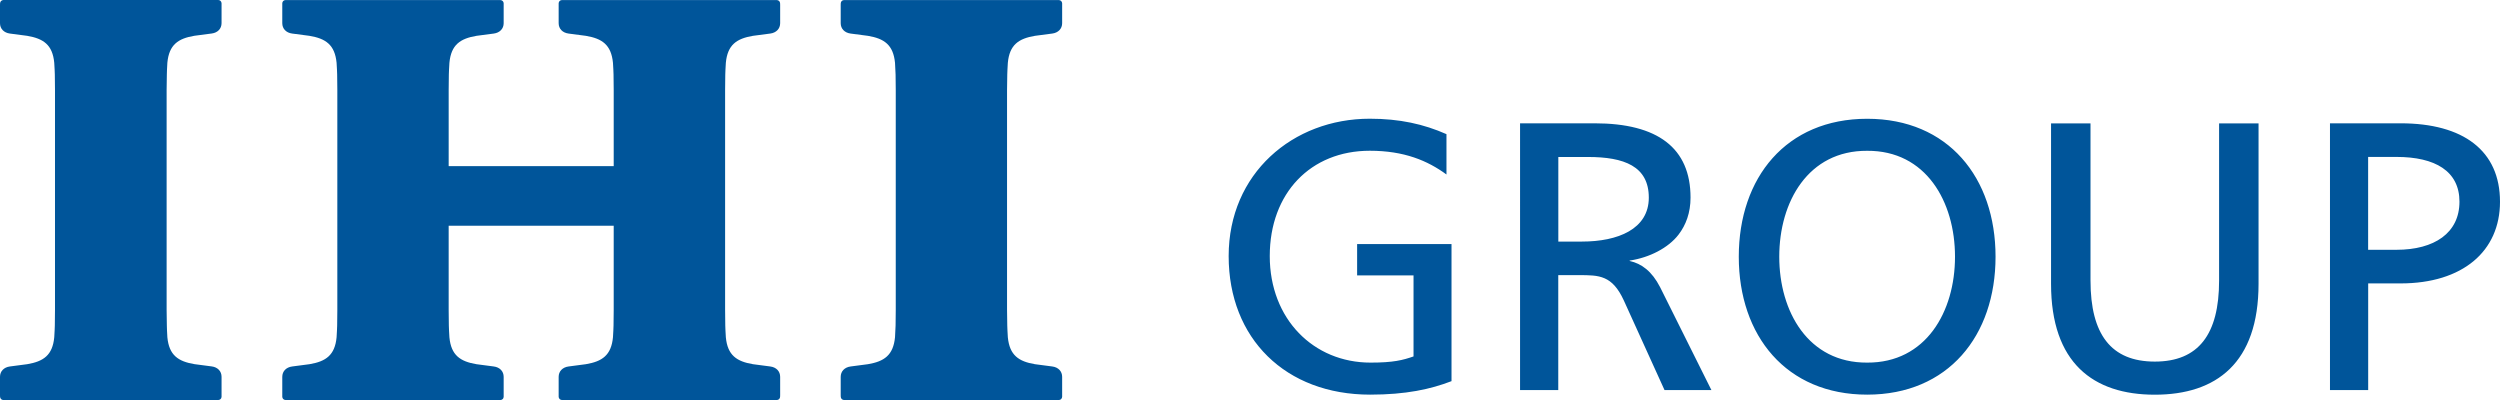
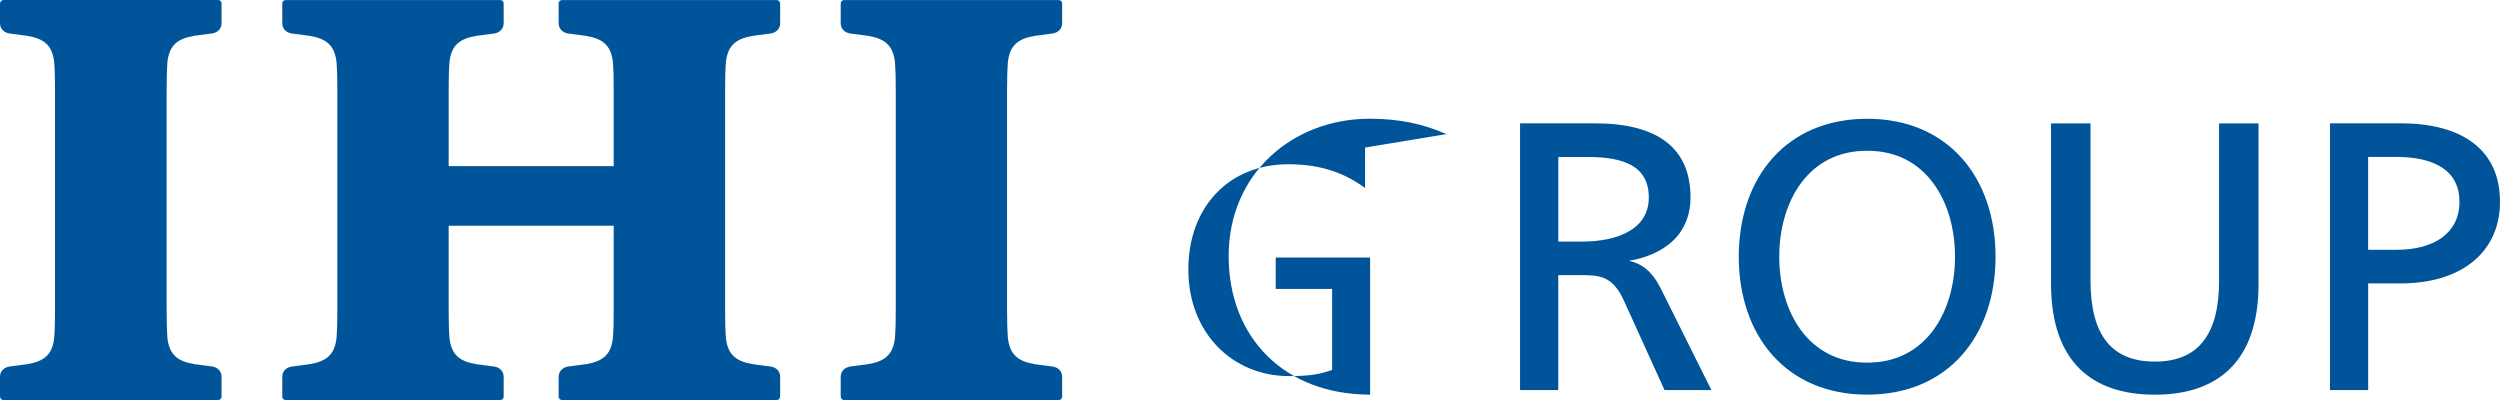
<svg xmlns="http://www.w3.org/2000/svg" id="_レイヤー_2" width="440.97" height="70.57" viewBox="0 0 440.97 70.57">
  <defs>
    <style>.cls-1{fill:#00559a;}</style>
  </defs>
  <g id="_文字">
-     <path class="cls-1" d="M39.08,69.7c0,.08,0,.28,0,.28,0,.32-.26.57-.58.58,0,0-.2.01-.29.01H.88c-.09,0-.29-.01-.29-.01-.32,0-.57-.26-.58-.58,0,0-.01-.19-.01-.28v-3.23c0-.97.68-1.69,1.75-1.83.82-.1,2.16-.27,3.05-.4,2.86-.48,4.47-1.57,4.77-4.75.05-.51.1-2.07.1-2.07l.03-2.73V15.88l-.03-2.74s-.05-1.55-.1-2.06c-.3-3.19-1.91-4.27-4.77-4.76-.89-.13-2.23-.3-3.05-.4-1.07-.14-1.75-.86-1.75-1.83V.87c0-.09.01-.28.01-.28C.02.27.27.02.59,0c0,0,.2,0,.29,0h37.33c.09,0,.29,0,.29,0,.32,0,.57.26.58.58,0,0,0,.19,0,.28v3.22c0,.97-.67,1.69-1.74,1.83-.82.1-2.17.27-3.05.4-2.86.48-4.47,1.57-4.77,4.76-.05.51-.09,2.06-.09,2.06l-.04,2.74v38.81l.04,2.73s.04,1.56.09,2.07c.3,3.18,1.91,4.27,4.77,4.75.88.13,2.23.29,3.05.4,1.07.14,1.74.86,1.74,1.83v3.23ZM98.54,69.7c0,.08,0,.28,0,.28,0,.32.26.57.58.58,0,0,.19.01.28.01h37.34c.08,0,.28-.01.28-.01.32,0,.58-.26.58-.58,0,0,.01-.19.01-.28v-3.23c0-.97-.67-1.69-1.75-1.83-.82-.1-2.17-.27-3.05-.4-2.86-.48-4.48-1.57-4.78-4.75-.05-.51-.1-2.07-.1-2.07l-.03-2.73V15.88l.03-2.74s.05-1.55.1-2.06c.3-3.19,1.91-4.27,4.78-4.76.88-.13,2.23-.3,3.05-.4,1.07-.14,1.75-.86,1.75-1.83V.87c0-.09-.01-.28-.01-.28,0-.32-.26-.57-.58-.58,0,0-.2,0-.28,0h-37.34c-.09,0-.28,0-.28,0-.32,0-.58.26-.58.58,0,0,0,.19,0,.28s0,3.22,0,3.22c0,.97.67,1.69,1.75,1.83.82.1,2.17.27,3.05.4,2.86.48,4.47,1.57,4.78,4.76.05.51.1,2.06.1,2.06l.03,2.74v13.42h-29.11v-13.42l.03-2.74s.05-1.55.1-2.06c.3-3.19,1.91-4.27,4.77-4.76.88-.13,2.23-.3,3.05-.4,1.07-.14,1.75-.86,1.75-1.83V.87c0-.09,0-.28,0-.28,0-.32-.26-.57-.58-.58,0,0-.2,0-.28,0h-37.33c-.09,0-.28,0-.28,0-.33,0-.58.26-.58.58,0,0,0,.19,0,.28v3.22c0,.97.67,1.69,1.75,1.83.82.1,2.17.27,3.05.4,2.86.48,4.47,1.57,4.78,4.76.05.51.1,2.06.1,2.06l.03,2.74v38.81l-.03,2.73s-.05,1.56-.1,2.07c-.3,3.18-1.91,4.27-4.78,4.75-.88.13-2.23.29-3.05.4-1.08.14-1.75.86-1.75,1.83v3.23c0,.08,0,.28,0,.28,0,.32.26.57.58.58,0,0,.19.01.28.01h37.33c.09,0,.28-.01.28-.01.32,0,.58-.26.58-.58,0,0,0-.19,0-.28v-3.23c0-.97-.67-1.69-1.75-1.83-.82-.1-2.17-.27-3.05-.4-2.86-.48-4.47-1.57-4.77-4.75-.05-.51-.1-2.07-.1-2.07l-.03-2.73v-14.87h29.11v14.87l-.03,2.73s-.05,1.56-.1,2.07c-.3,3.18-1.91,4.27-4.78,4.75-.88.13-2.23.29-3.05.4-1.07.14-1.75.86-1.75,1.83v3.23ZM148.29,69.7c0,.08.01.28.01.28,0,.32.26.57.58.58,0,0,.2.01.28.01h37.33c.09,0,.28-.01.28-.01.32,0,.57-.26.58-.58,0,0,0-.19,0-.28v-3.23c0-.97-.67-1.69-1.75-1.83-.82-.1-2.17-.27-3.05-.4-2.86-.48-4.47-1.57-4.78-4.75-.05-.51-.1-2.07-.1-2.07l-.04-2.73V15.88l.04-2.74s.05-1.55.1-2.06c.3-3.19,1.91-4.27,4.78-4.76.88-.13,2.23-.3,3.05-.4,1.07-.14,1.75-.86,1.75-1.83V.87c0-.09,0-.28,0-.28-.01-.32-.26-.57-.58-.58,0,0-.2,0-.28,0h-37.33c-.08,0-.28,0-.28,0-.32,0-.58.26-.58.58,0,0-.01.19-.01.28v3.22c0,.97.68,1.69,1.75,1.83.82.1,2.16.27,3.05.4,2.86.48,4.47,1.57,4.78,4.76.04.51.1,2.06.1,2.06l.03,2.74v38.81l-.03,2.73s-.06,1.56-.1,2.07c-.31,3.18-1.92,4.27-4.78,4.75-.89.13-2.23.29-3.05.4-1.07.14-1.75.86-1.75,1.83v3.23ZM255.13,23.66c-4-1.77-8.26-2.72-13.52-2.72-13.58,0-24.89,9.67-24.89,24.23s10.05,24.44,24.95,24.44c6.33,0,10.68-.96,14.36-2.38v-24.18h-16.65v5.53h9.95v14.29c-1.9.66-3.56,1.09-7.59,1.09-10.03,0-17.77-7.66-17.77-18.79s7.23-18.58,17.65-18.58c6.06,0,10.2,1.75,13.52,4.19v-7.13ZM351.99,45.28c0,13.95-8.36,24.33-22.64,24.33s-22.65-10.38-22.65-24.33,8.36-24.33,22.65-24.33,22.64,10.38,22.64,24.33M344.84,45.28c0-9.72-5.13-18.75-15.5-18.68-10.38-.06-15.5,8.97-15.5,18.68s5.13,18.74,15.5,18.68c10.37.06,15.5-8.97,15.5-18.68M301.87,68.8h-8.27l-7.18-15.81c-2.05-4.45-4.34-4.46-7.92-4.46h-3.64v20.27h-6.74V21.75h13.16c11.11,0,16.91,4.35,16.91,13.1,0,2.67-.81,4.84-2.12,6.54-1.8,2.34-5.12,4.05-8.62,4.57v.07c2.11.47,3.92,1.8,5.37,4.62l9.05,18.15ZM290.83,34.86c0-5.55-4.37-7.17-10.72-7.17h-5.24v14.92h4.17c6.34,0,11.79-2.2,11.79-7.75M440.97,35.58c0,8.74-6.59,14.41-17.54,14.41h-5.71v18.81h-6.74V21.75h12.45c11.1,0,17.54,4.85,17.54,13.83M433.82,35.58c0-5.4-4.29-7.9-11.11-7.9h-5v16.38h5c6.69,0,11.11-2.97,11.11-8.48M368.74,49.5v-27.74h-6.96v28.3c0,13.95,7.43,19.56,18.3,19.56s18.3-5.61,18.3-19.56v-28.3h-6.96v27.74c0,9.5-3.65,14.28-11.34,14.28s-11.34-4.78-11.34-14.28" />
+     <path class="cls-1" d="M39.08,69.7c0,.08,0,.28,0,.28,0,.32-.26.57-.58.58,0,0-.2.01-.29.01H.88c-.09,0-.29-.01-.29-.01-.32,0-.57-.26-.58-.58,0,0-.01-.19-.01-.28v-3.23c0-.97.68-1.69,1.75-1.83.82-.1,2.16-.27,3.05-.4,2.86-.48,4.47-1.57,4.77-4.75.05-.51.1-2.07.1-2.07l.03-2.73V15.88l-.03-2.74s-.05-1.55-.1-2.06c-.3-3.19-1.91-4.27-4.77-4.76-.89-.13-2.23-.3-3.05-.4-1.07-.14-1.75-.86-1.75-1.83V.87c0-.09.01-.28.01-.28C.02.27.27.02.59,0c0,0,.2,0,.29,0h37.33c.09,0,.29,0,.29,0,.32,0,.57.26.58.58,0,0,0,.19,0,.28v3.22c0,.97-.67,1.69-1.74,1.83-.82.1-2.17.27-3.05.4-2.86.48-4.47,1.57-4.77,4.76-.05.51-.09,2.06-.09,2.06l-.04,2.74v38.81l.04,2.73s.04,1.56.09,2.07c.3,3.18,1.91,4.27,4.77,4.75.88.13,2.23.29,3.05.4,1.07.14,1.74.86,1.74,1.83v3.23ZM98.54,69.7c0,.08,0,.28,0,.28,0,.32.26.57.58.58,0,0,.19.01.28.01h37.34c.08,0,.28-.01.28-.01.32,0,.58-.26.58-.58,0,0,.01-.19.01-.28v-3.23c0-.97-.67-1.69-1.75-1.83-.82-.1-2.17-.27-3.05-.4-2.86-.48-4.48-1.57-4.78-4.75-.05-.51-.1-2.07-.1-2.07l-.03-2.73V15.88l.03-2.74s.05-1.55.1-2.06c.3-3.19,1.91-4.27,4.78-4.76.88-.13,2.23-.3,3.05-.4,1.07-.14,1.75-.86,1.75-1.83V.87c0-.09-.01-.28-.01-.28,0-.32-.26-.57-.58-.58,0,0-.2,0-.28,0h-37.34c-.09,0-.28,0-.28,0-.32,0-.58.26-.58.58,0,0,0,.19,0,.28s0,3.22,0,3.22c0,.97.67,1.69,1.75,1.83.82.1,2.17.27,3.05.4,2.86.48,4.47,1.57,4.78,4.76.05.51.1,2.06.1,2.06l.03,2.74v13.42h-29.11v-13.42l.03-2.74s.05-1.55.1-2.06c.3-3.19,1.91-4.27,4.77-4.76.88-.13,2.23-.3,3.05-.4,1.07-.14,1.75-.86,1.75-1.83V.87c0-.09,0-.28,0-.28,0-.32-.26-.57-.58-.58,0,0-.2,0-.28,0h-37.33c-.09,0-.28,0-.28,0-.33,0-.58.26-.58.58,0,0,0,.19,0,.28v3.22c0,.97.67,1.69,1.75,1.83.82.1,2.17.27,3.05.4,2.86.48,4.47,1.57,4.78,4.76.05.51.1,2.06.1,2.06l.03,2.74v38.81l-.03,2.73s-.05,1.56-.1,2.07c-.3,3.18-1.91,4.27-4.78,4.75-.88.13-2.23.29-3.05.4-1.08.14-1.75.86-1.75,1.83v3.23c0,.08,0,.28,0,.28,0,.32.26.57.58.58,0,0,.19.01.28.01h37.33c.09,0,.28-.01.28-.01.32,0,.58-.26.58-.58,0,0,0-.19,0-.28v-3.23c0-.97-.67-1.69-1.75-1.83-.82-.1-2.17-.27-3.05-.4-2.86-.48-4.47-1.57-4.77-4.75-.05-.51-.1-2.07-.1-2.07l-.03-2.73v-14.87h29.11v14.87l-.03,2.73s-.05,1.56-.1,2.07c-.3,3.18-1.91,4.27-4.78,4.75-.88.13-2.23.29-3.05.4-1.07.14-1.75.86-1.75,1.83v3.23ZM148.29,69.7c0,.08.01.28.01.28,0,.32.26.57.58.58,0,0,.2.01.28.01h37.33c.09,0,.28-.01.28-.01.32,0,.57-.26.58-.58,0,0,0-.19,0-.28v-3.23c0-.97-.67-1.69-1.75-1.83-.82-.1-2.17-.27-3.05-.4-2.86-.48-4.47-1.57-4.78-4.75-.05-.51-.1-2.07-.1-2.07l-.04-2.73V15.88l.04-2.74s.05-1.55.1-2.06c.3-3.19,1.91-4.27,4.78-4.76.88-.13,2.23-.3,3.05-.4,1.07-.14,1.75-.86,1.75-1.83V.87c0-.09,0-.28,0-.28-.01-.32-.26-.57-.58-.58,0,0-.2,0-.28,0h-37.33c-.08,0-.28,0-.28,0-.32,0-.58.26-.58.58,0,0-.01.19-.01.28v3.22c0,.97.68,1.69,1.75,1.83.82.1,2.16.27,3.05.4,2.86.48,4.47,1.57,4.78,4.76.04.51.1,2.06.1,2.06l.03,2.74v38.81l-.03,2.73s-.06,1.56-.1,2.07c-.31,3.18-1.92,4.27-4.78,4.75-.89.13-2.23.29-3.05.4-1.07.14-1.75.86-1.75,1.83v3.23ZM255.13,23.66c-4-1.77-8.26-2.72-13.52-2.72-13.58,0-24.89,9.67-24.89,24.23s10.05,24.44,24.95,24.44v-24.18h-16.65v5.53h9.95v14.29c-1.9.66-3.56,1.09-7.59,1.09-10.03,0-17.77-7.66-17.77-18.79s7.23-18.58,17.65-18.58c6.06,0,10.2,1.75,13.52,4.19v-7.13ZM351.99,45.28c0,13.95-8.36,24.33-22.64,24.33s-22.65-10.38-22.65-24.33,8.36-24.33,22.65-24.33,22.64,10.38,22.64,24.33M344.84,45.28c0-9.72-5.13-18.75-15.5-18.68-10.38-.06-15.5,8.97-15.5,18.68s5.13,18.74,15.5,18.68c10.37.06,15.5-8.97,15.5-18.68M301.87,68.8h-8.27l-7.18-15.81c-2.05-4.45-4.34-4.46-7.92-4.46h-3.64v20.27h-6.74V21.75h13.16c11.11,0,16.91,4.35,16.91,13.1,0,2.67-.81,4.84-2.12,6.54-1.8,2.34-5.12,4.05-8.62,4.57v.07c2.11.47,3.92,1.8,5.37,4.62l9.05,18.15ZM290.83,34.86c0-5.55-4.37-7.17-10.72-7.17h-5.24v14.92h4.17c6.34,0,11.79-2.2,11.79-7.75M440.97,35.58c0,8.74-6.59,14.41-17.54,14.41h-5.71v18.81h-6.74V21.75h12.45c11.1,0,17.54,4.85,17.54,13.83M433.82,35.58c0-5.4-4.29-7.9-11.11-7.9h-5v16.38h5c6.69,0,11.11-2.97,11.11-8.48M368.74,49.5v-27.74h-6.96v28.3c0,13.95,7.43,19.56,18.3,19.56s18.3-5.61,18.3-19.56v-28.3h-6.96v27.74c0,9.5-3.65,14.28-11.34,14.28s-11.34-4.78-11.34-14.28" />
  </g>
</svg>